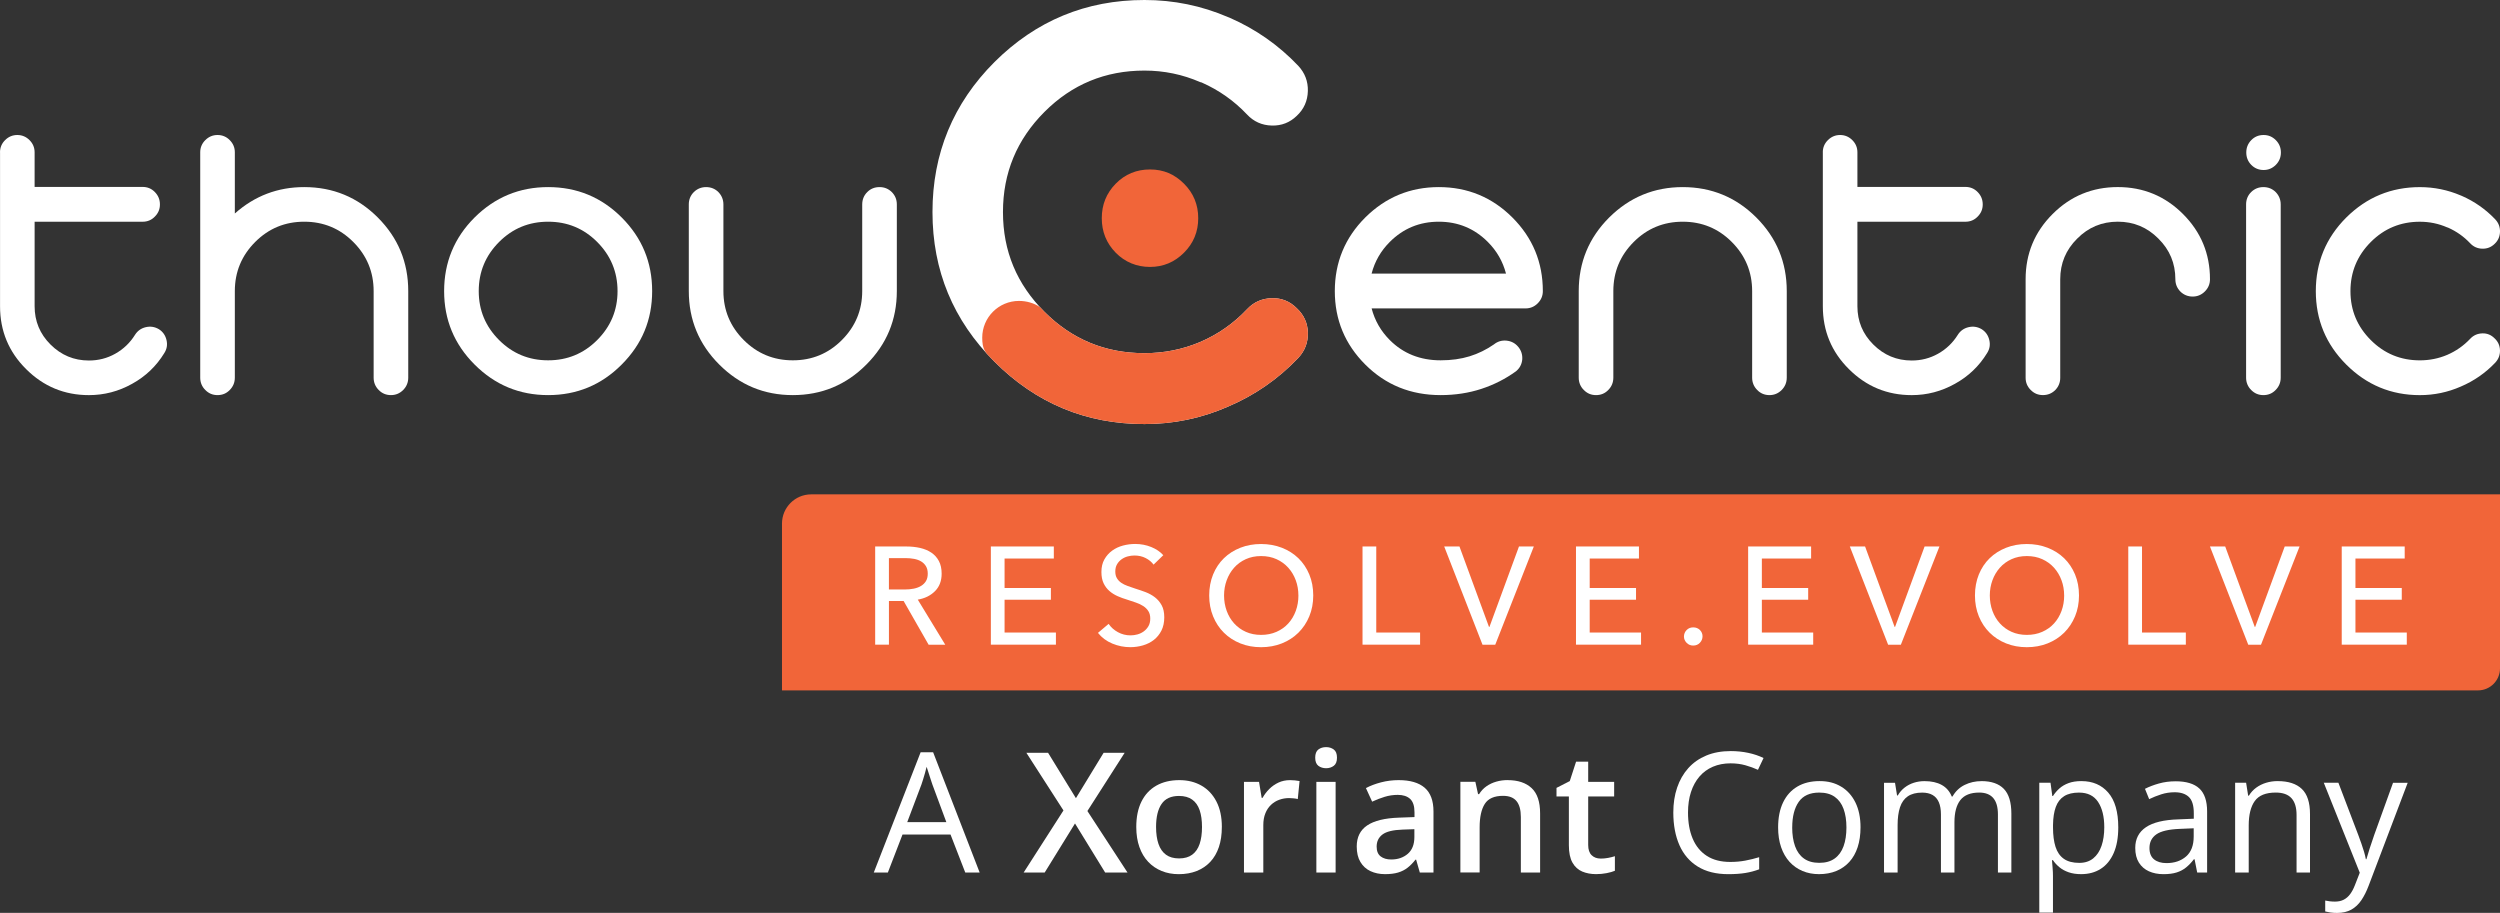
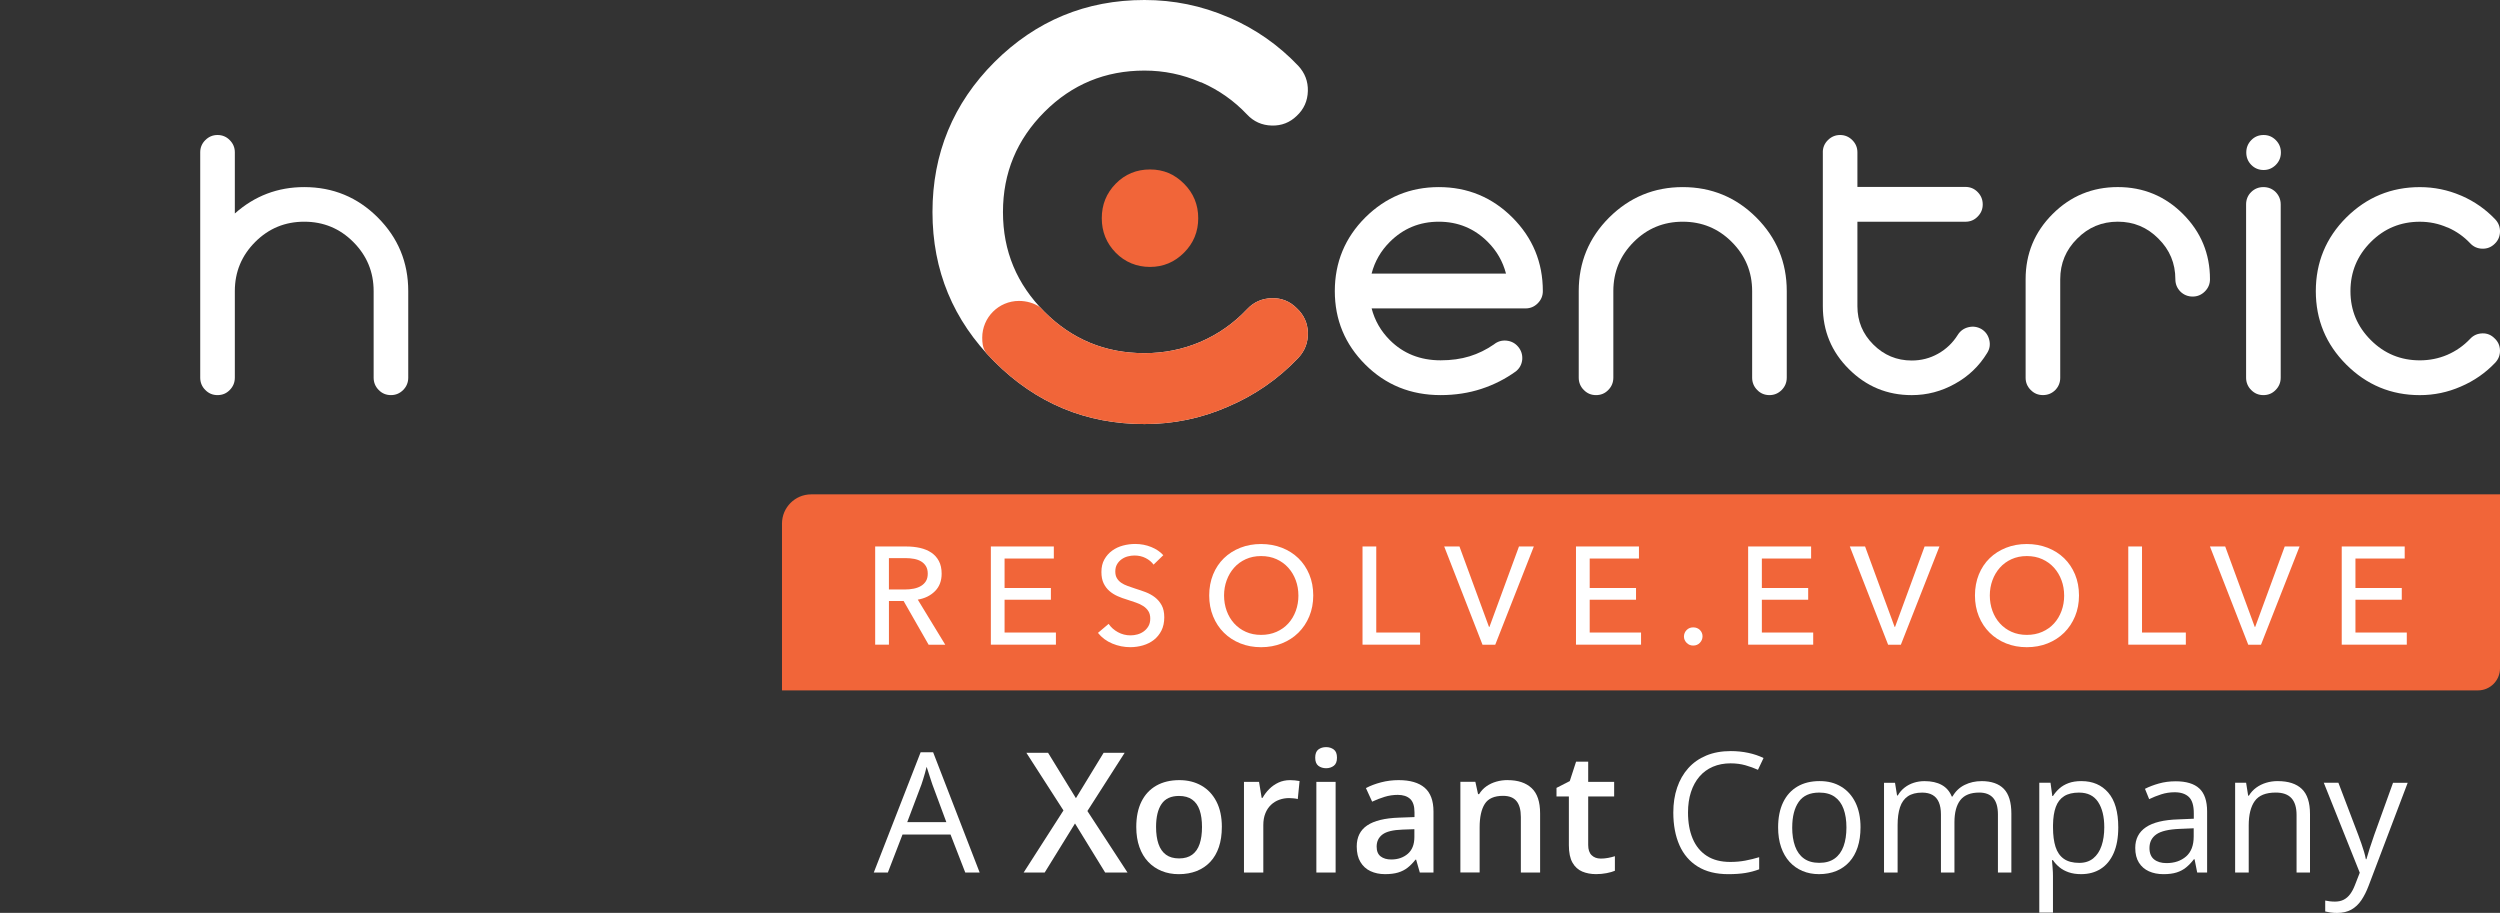
<svg xmlns="http://www.w3.org/2000/svg" id="Layer_2" data-name="Layer 2" viewBox="0 0 1170 427.23">
  <rect x="0" y="0" width="1170" height="427.23" fill="#333333" stroke="none" />
  <defs>
    <style>
      .cls-1 {
        fill: #f16539;
      }

      .cls-1, .cls-2 {
        stroke-width: 0px;
      }

      .cls-2 {
        fill: #fff;
      }
    </style>
  </defs>
  <g id="Layer_2-2" data-name="Layer 2">
    <g>
      <g>
        <g>
          <path class="cls-1" d="m554.11,85.96c4.44,4.44,6.66,9.82,6.66,16.15s-2.22,11.72-6.66,16.16c-4.43,4.43-9.73,6.65-15.91,6.65s-11.68-2.22-16.04-6.65c-4.35-4.44-6.53-9.82-6.53-16.16s2.18-11.71,6.53-16.15c4.36-4.43,9.7-6.65,16.04-6.65s11.48,2.22,15.91,6.65Z" />
          <path class="cls-2" d="m595.23,139.55c4.52-.11,8.4,1.45,11.64,4.69,3.36,3.13,5.1,6.95,5.22,11.47.11,4.53-1.39,8.46-4.52,11.82-9.39,9.85-20.34,17.43-32.85,22.76-12.39,5.45-25.43,8.17-39.09,8.17-27.34,0-50.75-9.73-70.21-29.19-19.35-19.35-29.02-42.69-29.02-70.03s9.67-50.86,29.02-70.21C484.87,9.68,508.27,0,535.62,0c13.66,0,26.7,2.67,39.09,8l.88.35c12.16,5.33,22.82,12.8,31.97,22.42,3.13,3.36,4.63,7.3,4.52,11.82-.12,4.64-1.86,8.52-5.22,11.65-3.24,3.13-7.12,4.63-11.64,4.52-4.64-.11-8.52-1.86-11.65-5.22-6.03-6.37-13.09-11.35-21.2-14.94l-.69-.18c-8.23-3.58-16.92-5.39-26.07-5.39-18.31,0-33.89,6.43-46.75,19.29-12.98,12.97-19.47,28.61-19.47,46.92s6.49,33.77,19.47,46.75c12.86,12.86,28.44,19.29,46.75,19.29,9.15,0,17.84-1.74,26.07-5.22,8.34-3.59,15.64-8.69,21.89-15.3,3.13-3.36,7.01-5.1,11.65-5.21Z" />
          <path class="cls-1" d="m463.74,167.56c-.56-.59-1.16-1.23-1.74-1.85-.08-.08-.17-.17-.24-.26-.29-.36-.51-.72-.69-1.01-1.15-1.84-1.39-4.09-1.39-6.4,0-9.51,7.71-17.21,17.21-17.21,3.57,0,7.04,1.02,9.79,2.88l2.19,2.28c12.86,12.86,28.44,19.29,46.75,19.29,9.15,0,17.84-1.74,26.07-5.22,8.34-3.59,15.64-8.69,21.89-15.3,3.13-3.36,7.01-5.1,11.65-5.21,4.52-.11,8.4,1.45,11.64,4.69,3.36,3.13,5.1,6.95,5.22,11.47.11,4.53-1.39,8.46-4.52,11.82-9.39,9.85-20.34,17.43-32.85,22.76-12.39,5.45-25.43,8.17-39.09,8.17-27.34,0-50.75-9.73-70.21-29.19" />
        </g>
        <g>
-           <path class="cls-2" d="m0,71.28c0-2.22.79-4.12,2.39-5.71,1.59-1.59,3.5-2.39,5.71-2.39s4.12.8,5.71,2.39,2.39,3.49,2.39,5.71v16.2h50.55c2.27,0,4.18.8,5.71,2.39,1.59,1.59,2.39,3.53,2.39,5.8s-.8,4.12-2.39,5.71c-1.53,1.59-3.44,2.39-5.71,2.39H16.2v39.55c0,6.99,2.47,12.96,7.42,17.9,5,5,11,7.5,17.99,7.5,4.43,0,8.52-1.05,12.28-3.15,3.86-2.16,6.96-5.12,9.29-8.87,1.19-1.88,2.87-3.07,5.03-3.58,2.16-.51,4.2-.2,6.14.94,1.88,1.19,3.07,2.9,3.58,5.11.51,2.16.17,4.18-1.02,6.05-3.75,6.14-8.78,10.94-15.09,14.41-6.31,3.53-13.04,5.29-20.2,5.29-11.48,0-21.28-4.06-29.41-12.19-8.13-8.07-12.19-17.87-12.19-29.41v-72.03Z" />
          <path class="cls-2" d="m109.9,99.92c9.26-8.24,20.09-12.36,32.48-12.36,13.47,0,24.95,4.75,34.44,14.24,9.49,9.49,14.24,20.97,14.24,34.44v40.49c0,2.27-.8,4.21-2.39,5.8-1.59,1.59-3.49,2.38-5.71,2.38s-4.18-.79-5.71-2.38c-1.59-1.59-2.39-3.52-2.39-5.8v-40.49c0-8.98-3.18-16.65-9.55-23.02-6.31-6.31-13.95-9.46-22.93-9.46s-16.62,3.15-22.93,9.46c-6.37,6.37-9.55,14.04-9.55,23.02v40.49c0,2.27-.8,4.21-2.39,5.8-1.53,1.59-3.44,2.38-5.71,2.38s-4.12-.79-5.71-2.38c-1.59-1.59-2.39-3.52-2.39-5.8v-105.45c0-2.22.79-4.12,2.39-5.71,1.59-1.59,3.5-2.39,5.71-2.39s4.18.8,5.71,2.39c1.59,1.59,2.39,3.49,2.39,5.71v28.64Z" />
-           <path class="cls-2" d="m256.53,87.56c13.47,0,24.95,4.75,34.44,14.24,9.49,9.49,14.24,20.97,14.24,34.44s-4.75,24.86-14.24,34.35c-9.49,9.55-20.97,14.32-34.44,14.32s-24.89-4.77-34.44-14.32c-9.49-9.49-14.24-20.94-14.24-34.35s4.74-24.95,14.24-34.44c9.55-9.49,21.03-14.24,34.44-14.24Zm-22.93,25.66c-6.37,6.37-9.55,14.04-9.55,23.02s3.18,16.57,9.55,22.93c6.31,6.31,13.95,9.46,22.93,9.46s16.62-3.15,22.93-9.46c6.36-6.36,9.55-14.01,9.55-22.93s-3.18-16.65-9.55-23.02c-6.31-6.31-13.95-9.46-22.93-9.46s-16.62,3.15-22.93,9.46Z" />
-           <path class="cls-2" d="m403.52,95.66c0-2.27.79-4.21,2.39-5.8,1.53-1.53,3.44-2.3,5.71-2.3s4.12.77,5.71,2.3c1.59,1.59,2.39,3.53,2.39,5.8v40.58c0,13.41-4.75,24.86-14.24,34.35-9.49,9.55-20.97,14.32-34.44,14.32s-24.89-4.77-34.44-14.32c-9.49-9.49-14.24-20.94-14.24-34.35v-40.58c0-2.27.79-4.21,2.39-5.8,1.59-1.53,3.5-2.3,5.71-2.3s4.18.77,5.71,2.3,2.39,3.53,2.39,5.8v40.58c0,8.92,3.18,16.57,9.55,22.93,6.31,6.31,13.95,9.46,22.93,9.46s16.62-3.15,22.93-9.46c6.36-6.36,9.55-14.01,9.55-22.93v-40.58Z" />
          <path class="cls-2" d="m705.07,159.42c2.22.23,4.04,1.19,5.46,2.9,1.42,1.71,2.05,3.7,1.88,5.97-.23,2.22-1.19,4.03-2.9,5.45-4.94,3.58-10.37,6.34-16.28,8.27-5.91,1.93-12.25,2.9-19.01,2.9-13.98,0-25.74-4.77-35.29-14.32-9.49-9.49-14.24-20.94-14.24-34.35s4.74-24.95,14.24-34.44c9.55-9.49,21.03-14.24,34.44-14.24s24.95,4.75,34.44,14.24c9.49,9.49,14.24,20.97,14.24,34.44,0,2.22-.8,4.12-2.39,5.71s-3.49,2.39-5.71,2.39h-72.03c1.48,5.68,4.32,10.63,8.52,14.83,6.31,6.31,14.23,9.46,23.78,9.46,5,0,9.52-.63,13.55-1.88,4.04-1.25,7.81-3.1,11.34-5.54,1.76-1.42,3.75-2.02,5.97-1.79Zm-63.17-31.37h62.91c-1.48-5.68-4.32-10.63-8.52-14.83-6.31-6.31-13.95-9.46-22.93-9.46s-16.62,3.15-22.93,9.46c-4.21,4.21-7.05,9.15-8.52,14.83Z" />
          <path class="cls-2" d="m836.2,176.73c0,2.27-.8,4.21-2.39,5.8-1.59,1.59-3.49,2.38-5.71,2.38s-4.18-.79-5.71-2.38c-1.59-1.59-2.39-3.52-2.39-5.8v-40.49c0-8.98-3.18-16.65-9.55-23.02-6.31-6.31-13.95-9.46-22.93-9.46s-16.62,3.15-22.93,9.46c-6.37,6.37-9.55,14.04-9.55,23.02v40.49c0,2.27-.8,4.21-2.39,5.8-1.53,1.59-3.44,2.38-5.71,2.38s-4.12-.79-5.71-2.38c-1.59-1.59-2.39-3.52-2.39-5.8v-40.49c0-13.47,4.74-24.95,14.24-34.44,9.55-9.49,21.03-14.24,34.44-14.24s24.95,4.75,34.44,14.24c9.49,9.49,14.24,20.97,14.24,34.44v40.49Z" />
          <path class="cls-2" d="m853.07,71.28c0-2.22.79-4.12,2.39-5.71s3.5-2.39,5.71-2.39,4.12.8,5.71,2.39,2.39,3.49,2.39,5.71v16.2h50.55c2.27,0,4.18.8,5.71,2.39,1.59,1.59,2.39,3.53,2.39,5.8s-.8,4.12-2.39,5.71c-1.53,1.59-3.44,2.39-5.71,2.39h-50.55v39.55c0,6.99,2.47,12.96,7.42,17.9,5,5,11,7.5,17.99,7.5,4.43,0,8.52-1.05,12.28-3.15,3.86-2.16,6.96-5.12,9.29-8.87,1.19-1.88,2.87-3.07,5.03-3.58,2.16-.51,4.2-.2,6.14.94,1.88,1.19,3.07,2.9,3.58,5.11.51,2.16.17,4.18-1.02,6.05-3.75,6.14-8.78,10.94-15.09,14.41-6.31,3.53-13.04,5.29-20.2,5.29-11.48,0-21.28-4.06-29.41-12.19-8.13-8.07-12.19-17.87-12.19-29.41v-72.03Z" />
          <path class="cls-2" d="m1031.88,136.4c-1.59,1.59-3.5,2.39-5.71,2.39s-4.21-.79-5.8-2.39c-1.53-1.59-2.3-3.5-2.3-5.71,0-7.45-2.64-13.78-7.93-19.01-5.23-5.29-11.57-7.93-19.01-7.93s-13.78,2.64-19.01,7.93c-5.28,5.23-7.93,11.57-7.93,19.01v46.12c0,2.22-.77,4.12-2.3,5.71-1.59,1.59-3.53,2.38-5.8,2.38s-4.12-.79-5.71-2.38c-1.59-1.59-2.39-3.5-2.39-5.71v-46.12c0-11.94,4.2-22.11,12.62-30.52,8.41-8.41,18.58-12.62,30.52-12.62s22.11,4.21,30.52,12.62c8.41,8.41,12.62,18.58,12.62,30.52,0,2.22-.8,4.12-2.39,5.71Z" />
          <path class="cls-2" d="m1067.37,176.73c0,2.27-.8,4.21-2.39,5.8-1.53,1.59-3.44,2.38-5.71,2.38s-4.12-.79-5.71-2.38c-1.59-1.59-2.39-3.52-2.39-5.8v-81.07c0-2.27.79-4.21,2.39-5.8,1.59-1.53,3.5-2.3,5.71-2.3s4.18.77,5.71,2.3,2.39,3.53,2.39,5.8v81.07Zm-2.3-111.16c1.59,1.59,2.39,3.52,2.39,5.8s-.8,4.21-2.39,5.8c-1.59,1.59-3.5,2.39-5.71,2.39s-4.19-.79-5.76-2.39c-1.56-1.59-2.34-3.52-2.34-5.8s.78-4.2,2.34-5.8,3.48-2.39,5.76-2.39,4.12.8,5.71,2.39Z" />
          <path class="cls-2" d="m1161.72,156.01c2.22-.06,4.12.71,5.71,2.3,1.65,1.53,2.5,3.41,2.56,5.63.06,2.22-.68,4.15-2.22,5.8-4.6,4.83-9.97,8.55-16.11,11.17-6.08,2.67-12.48,4.01-19.18,4.01-13.41,0-24.89-4.77-34.44-14.32-9.49-9.49-14.24-20.94-14.24-34.35s4.74-24.95,14.24-34.44c9.55-9.49,21.03-14.24,34.44-14.24,6.71,0,13.1,1.31,19.18,3.92l.43.17c5.97,2.61,11.2,6.28,15.69,11,1.53,1.65,2.27,3.58,2.22,5.8-.06,2.27-.91,4.18-2.56,5.71-1.59,1.53-3.5,2.27-5.71,2.22-2.27-.06-4.18-.91-5.71-2.56-2.95-3.12-6.42-5.57-10.4-7.33l-.34-.09c-4.04-1.76-8.3-2.64-12.79-2.64-8.98,0-16.62,3.15-22.93,9.46-6.37,6.37-9.55,14.04-9.55,23.02s3.18,16.57,9.55,22.93c6.31,6.31,13.95,9.46,22.93,9.46,4.49,0,8.75-.85,12.79-2.56,4.09-1.76,7.67-4.26,10.74-7.5,1.53-1.65,3.44-2.5,5.71-2.56Z" />
        </g>
      </g>
      <g>
        <path class="cls-1" d="m379.64,231.36h790.36v81.44c0,5.68-4.61,10.3-10.3,10.3H365.97v-78.06c0-7.55,6.13-13.68,13.68-13.68Z" />
        <g>
          <path class="cls-2" d="m416.01,301.72h-6.43v-45.96h14.74c2.21,0,4.31.23,6.3.68,1.99.46,3.73,1.18,5.23,2.18,1.49,1,2.67,2.3,3.54,3.93.87,1.62,1.3,3.6,1.3,5.94,0,3.38-1.04,6.1-3.12,8.18-2.08,2.08-4.76,3.4-8.05,3.96l12.86,21.1h-7.79l-11.69-20.45h-6.88v20.45Zm0-25.84h7.4c1.52,0,2.92-.13,4.22-.39,1.3-.26,2.43-.68,3.41-1.27.97-.58,1.74-1.34,2.31-2.27.56-.93.84-2.09.84-3.48s-.28-2.54-.84-3.47c-.56-.93-1.31-1.68-2.24-2.24-.93-.56-2.02-.96-3.28-1.2-1.26-.24-2.58-.36-3.96-.36h-7.86v14.67Z" />
          <path class="cls-2" d="m470.15,296.01h24.02v5.71h-30.45v-45.96h29.47v5.65h-23.05v13.76h21.68v5.52h-21.68v15.32Z" />
          <path class="cls-2" d="m539.88,264.26c-.91-1.25-2.14-2.28-3.7-3.08-1.56-.8-3.31-1.2-5.26-1.2-1.04,0-2.09.14-3.15.42-1.06.28-2.02.74-2.89,1.36-.87.63-1.57,1.41-2.11,2.34-.54.93-.81,2.04-.81,3.34s.25,2.31.75,3.15c.5.85,1.17,1.56,2.01,2.14.84.58,1.84,1.08,2.99,1.49,1.15.41,2.37.83,3.67,1.27,1.56.48,3.14,1.02,4.74,1.62,1.6.61,3.05,1.41,4.35,2.4,1.3,1,2.36,2.24,3.18,3.73.82,1.49,1.23,3.39,1.23,5.68s-.44,4.45-1.33,6.2c-.89,1.75-2.07,3.2-3.54,4.35-1.47,1.15-3.17,2-5.1,2.57-1.93.56-3.91.84-5.94.84-2.9,0-5.7-.56-8.41-1.69-2.71-1.12-4.95-2.79-6.72-5l5-4.22c1.08,1.6,2.53,2.9,4.35,3.89,1.82,1,3.79,1.49,5.91,1.49,1.08,0,2.16-.15,3.25-.45,1.08-.3,2.07-.78,2.95-1.43s1.61-1.46,2.18-2.44c.56-.97.84-2.15.84-3.54s-.29-2.54-.88-3.47c-.58-.93-1.38-1.72-2.37-2.37-1-.65-2.15-1.2-3.47-1.65-1.32-.46-2.72-.92-4.19-1.4-1.47-.43-2.92-.96-4.35-1.59-1.43-.63-2.71-1.43-3.83-2.4-1.13-.98-2.03-2.17-2.73-3.6-.69-1.43-1.04-3.2-1.04-5.32,0-2.29.46-4.26,1.4-5.91.93-1.64,2.14-3.01,3.64-4.09,1.49-1.08,3.18-1.87,5.06-2.37,1.88-.5,3.78-.75,5.68-.75,2.68,0,5.19.48,7.53,1.43,2.34.95,4.22,2.23,5.65,3.83l-4.54,4.41Z" />
          <path class="cls-2" d="m614.6,278.68c0,3.55-.62,6.81-1.85,9.77-1.23,2.96-2.93,5.52-5.1,7.66-2.17,2.14-4.74,3.81-7.73,5-2.99,1.19-6.23,1.78-9.74,1.78s-6.74-.59-9.7-1.78c-2.97-1.19-5.53-2.86-7.69-5-2.16-2.14-3.85-4.69-5.06-7.66-1.21-2.96-1.82-6.22-1.82-9.77s.61-6.87,1.82-9.84c1.21-2.96,2.9-5.49,5.06-7.59,2.16-2.1,4.73-3.73,7.69-4.9,2.96-1.17,6.2-1.75,9.7-1.75s6.75.59,9.74,1.75c2.99,1.17,5.56,2.8,7.73,4.9,2.16,2.1,3.86,4.63,5.1,7.59,1.23,2.97,1.85,6.25,1.85,9.84Zm-6.95,0c0-2.51-.41-4.88-1.23-7.11-.82-2.23-1.99-4.19-3.51-5.88-1.52-1.69-3.34-3.02-5.49-3.99-2.14-.98-4.56-1.46-7.24-1.46s-5.03.49-7.17,1.46c-2.14.98-3.96,2.3-5.45,3.99-1.49,1.69-2.65,3.64-3.47,5.88-.82,2.23-1.23,4.6-1.23,7.11s.41,4.96,1.23,7.21c.82,2.25,1.99,4.21,3.51,5.88,1.51,1.67,3.33,2.98,5.45,3.93,2.12.95,4.5,1.43,7.14,1.43s5.04-.47,7.21-1.43c2.16-.95,4-2.26,5.52-3.93,1.51-1.66,2.68-3.62,3.51-5.88.82-2.25,1.23-4.65,1.23-7.21Z" />
          <path class="cls-2" d="m644.08,296.01h20.52v5.71h-26.94v-45.96h6.43v40.25Z" />
          <path class="cls-2" d="m696.86,293.42h.19l13.83-37.66h6.95l-18.05,45.96h-5.97l-17.92-45.96h7.14l13.83,37.66Z" />
          <path class="cls-2" d="m743.99,296.01h24.02v5.71h-30.45v-45.96h29.47v5.65h-23.05v13.76h21.68v5.52h-21.68v15.32Z" />
          <path class="cls-2" d="m796.78,297.83c0,1.13-.41,2.12-1.23,2.99-.82.87-1.86,1.3-3.12,1.3s-2.24-.42-3.08-1.27c-.84-.85-1.26-1.83-1.26-2.95s.41-2.18,1.23-3.02c.82-.85,1.86-1.27,3.12-1.27s2.29.41,3.12,1.23c.82.82,1.23,1.82,1.23,2.99Z" />
          <path class="cls-2" d="m824.56,296.01h24.02v5.71h-30.45v-45.96h29.47v5.65h-23.05v13.76h21.68v5.52h-21.68v15.32Z" />
          <path class="cls-2" d="m886.69,293.42h.19l13.83-37.66h6.95l-18.05,45.96h-5.97l-17.92-45.96h7.14l13.83,37.66Z" />
          <path class="cls-2" d="m972.97,278.68c0,3.55-.62,6.81-1.85,9.77-1.23,2.96-2.93,5.52-5.1,7.66-2.17,2.14-4.74,3.81-7.73,5-2.99,1.19-6.23,1.78-9.74,1.78s-6.74-.59-9.7-1.78c-2.97-1.19-5.53-2.86-7.69-5-2.16-2.14-3.85-4.69-5.06-7.66-1.21-2.96-1.82-6.22-1.82-9.77s.61-6.87,1.82-9.84c1.21-2.96,2.9-5.49,5.06-7.59,2.16-2.1,4.73-3.73,7.69-4.9,2.96-1.17,6.2-1.75,9.7-1.75s6.75.59,9.74,1.75c2.99,1.17,5.56,2.8,7.73,4.9,2.16,2.1,3.86,4.63,5.1,7.59,1.23,2.97,1.85,6.25,1.85,9.84Zm-6.95,0c0-2.51-.41-4.88-1.23-7.11-.82-2.23-1.99-4.19-3.51-5.88-1.52-1.69-3.34-3.02-5.49-3.99-2.14-.98-4.56-1.46-7.24-1.46s-5.03.49-7.17,1.46c-2.14.98-3.96,2.3-5.45,3.99-1.49,1.69-2.65,3.64-3.47,5.88-.82,2.23-1.23,4.6-1.23,7.11s.41,4.96,1.23,7.21c.82,2.25,1.99,4.21,3.51,5.88,1.51,1.67,3.33,2.98,5.45,3.93,2.12.95,4.5,1.43,7.14,1.43s5.04-.47,7.21-1.43c2.16-.95,4-2.26,5.52-3.93,1.51-1.66,2.68-3.62,3.51-5.88.82-2.25,1.23-4.65,1.23-7.21Z" />
          <path class="cls-2" d="m1002.45,296.01h20.52v5.71h-26.94v-45.96h6.43v40.25Z" />
          <path class="cls-2" d="m1055.23,293.42h.19l13.83-37.66h6.95l-18.05,45.96h-5.97l-17.92-45.96h7.14l13.83,37.66Z" />
          <path class="cls-2" d="m1102.36,296.01h24.02v5.71h-30.45v-45.96h29.47v5.65h-23.05v13.76h21.68v5.52h-21.68v15.32Z" />
        </g>
      </g>
      <g>
        <path class="cls-2" d="m451.74,408.34l-6.9-17.79h-22.46l-6.86,17.79h-6.59l21.92-56.27h5.86l21.77,56.27h-6.75Zm-8.85-23.57l-6.55-17.67c-.15-.46-.4-1.21-.75-2.26-.34-1.05-.7-2.13-1.05-3.26-.36-1.12-.65-2.03-.88-2.72-.26,1.05-.53,2.09-.82,3.12s-.58,1.99-.86,2.88-.52,1.63-.73,2.24l-6.67,17.67h18.32Z" />
        <path class="cls-2" d="m527.67,408.34h-10.46l-14.11-22.96-14.18,22.96h-9.85l18.63-29.05-17.36-26.98h10.16l13.03,21.24,12.96-21.24h9.85l-17.44,27.25,18.78,28.79Z" />
        <path class="cls-2" d="m571.82,387.03c0,3.53-.46,6.66-1.38,9.39-.92,2.73-2.26,5.04-4.02,6.92-1.76,1.88-3.88,3.31-6.36,4.29s-5.28,1.48-8.39,1.48c-2.91,0-5.58-.49-8.01-1.48s-4.53-2.42-6.3-4.29c-1.78-1.88-3.15-4.18-4.12-6.92-.97-2.73-1.46-5.86-1.46-9.39,0-4.68.81-8.64,2.43-11.9s3.94-5.74,6.96-7.46c3.01-1.71,6.61-2.57,10.77-2.57,3.91,0,7.36.86,10.35,2.57,2.99,1.71,5.33,4.2,7.01,7.47,1.69,3.27,2.53,7.23,2.53,11.88Zm-30.78,0c0,3.09.38,5.74,1.13,7.93s1.92,3.88,3.51,5.04c1.58,1.16,3.63,1.74,6.13,1.74s4.55-.58,6.13-1.74c1.58-1.16,2.75-2.84,3.49-5.04s1.11-4.84,1.11-7.93-.37-5.72-1.11-7.88c-.74-2.16-1.9-3.81-3.49-4.94-1.58-1.14-3.64-1.71-6.17-1.71-3.73,0-6.45,1.25-8.16,3.76s-2.57,6.09-2.57,10.77Z" />
        <path class="cls-2" d="m603.68,365.1c.72,0,1.5.04,2.34.12.84.08,1.57.18,2.18.31l-.84,8.43c-.54-.15-1.19-.27-1.97-.34-.78-.08-1.48-.12-2.09-.12-1.61,0-3.14.26-4.6.79-1.46.52-2.75,1.32-3.87,2.38-1.12,1.06-2.01,2.38-2.64,3.97-.64,1.58-.96,3.42-.96,5.52v22.19h-9.05v-42.43h7.05l1.23,7.47h.42c.84-1.51,1.89-2.89,3.14-4.14s2.69-2.25,4.31-3.01c1.62-.75,3.4-1.13,5.35-1.13Z" />
        <path class="cls-2" d="m620.62,349.65c1.38,0,2.57.37,3.58,1.11,1.01.74,1.51,2.02,1.51,3.83s-.5,3.06-1.51,3.81c-1.01.75-2.2,1.13-3.58,1.13s-2.64-.38-3.62-1.13c-.98-.75-1.48-2.03-1.48-3.81s.49-3.09,1.48-3.83c.98-.74,2.19-1.11,3.62-1.11Zm4.45,16.25v42.43h-9.01v-42.43h9.01Z" />
        <path class="cls-2" d="m654.58,365.1c5.37,0,9.42,1.19,12.17,3.56,2.75,2.38,4.12,6.08,4.12,11.12v28.56h-6.4l-1.72-6.02h-.31c-1.2,1.53-2.44,2.8-3.72,3.79-1.28,1-2.75,1.74-4.43,2.24-1.67.5-3.71.75-6.11.75-2.53,0-4.79-.47-6.79-1.4-1.99-.93-3.56-2.36-4.71-4.27-1.15-1.92-1.73-4.34-1.73-7.28,0-4.37,1.63-7.65,4.89-9.85,3.26-2.2,8.18-3.41,14.78-3.64l7.36-.27v-2.22c0-2.94-.68-5.03-2.05-6.29-1.37-1.25-3.29-1.88-5.77-1.88-2.12,0-4.18.31-6.17.92-1.99.61-3.94,1.37-5.83,2.26l-2.91-6.36c2.07-1.1,4.43-1.99,7.07-2.68,2.64-.69,5.4-1.04,8.26-1.04Zm7.36,22.96l-5.48.19c-4.5.15-7.65.92-9.47,2.3s-2.72,3.27-2.72,5.67c0,2.1.63,3.62,1.88,4.58,1.25.96,2.9,1.44,4.94,1.44,3.12,0,5.7-.89,7.76-2.66,2.06-1.78,3.08-4.39,3.08-7.84v-3.68Z" />
        <path class="cls-2" d="m705.6,365.1c4.78,0,8.5,1.23,11.17,3.7,2.67,2.47,4,6.42,4,11.86v27.67h-9.01v-25.99c0-3.3-.68-5.77-2.03-7.42-1.35-1.65-3.45-2.47-6.29-2.47-4.11,0-6.97,1.26-8.57,3.79-1.6,2.53-2.4,6.2-2.4,11v21.08h-9.01v-42.43h7.01l1.26,5.75h.5c.92-1.48,2.06-2.7,3.43-3.66,1.37-.96,2.9-1.68,4.6-2.17s3.47-.73,5.31-.73Z" />
        <path class="cls-2" d="m749.14,401.82c1.17,0,2.34-.11,3.49-.33,1.15-.22,2.2-.48,3.14-.79v6.82c-1,.43-2.29.8-3.87,1.11-1.58.31-3.23.46-4.94.46-2.4,0-4.56-.4-6.48-1.21-1.92-.81-3.44-2.19-4.56-4.16-1.12-1.97-1.69-4.69-1.69-8.16v-22.81h-5.79v-4.02l6.21-3.18,2.95-9.08h5.67v9.43h12.15v6.86h-12.15v22.69c0,2.15.54,3.74,1.61,4.79,1.07,1.05,2.49,1.57,4.25,1.57Z" />
        <path class="cls-2" d="m809.97,357.24c-3.09,0-5.87.53-8.34,1.59s-4.56,2.59-6.29,4.6c-1.72,2.01-3.05,4.43-3.97,7.26-.92,2.84-1.38,6.03-1.38,9.58,0,4.7.73,8.78,2.2,12.25,1.47,3.46,3.67,6.14,6.59,8.03,2.93,1.89,6.59,2.84,10.98,2.84,2.5,0,4.86-.21,7.07-.63,2.21-.42,4.36-.95,6.46-1.59v5.67c-2.04.77-4.19,1.34-6.44,1.71s-4.92.56-8.01.56c-5.7,0-10.46-1.18-14.28-3.55-3.82-2.36-6.68-5.7-8.59-10.02-1.9-4.32-2.86-9.42-2.86-15.29,0-4.24.59-8.12,1.78-11.63,1.19-3.51,2.93-6.55,5.21-9.1,2.29-2.56,5.1-4.53,8.43-5.92,3.33-1.39,7.16-2.09,11.48-2.09,2.84,0,5.57.28,8.2.84s5.01,1.37,7.13,2.41l-2.61,5.52c-1.79-.82-3.75-1.53-5.88-2.13-2.13-.6-4.44-.9-6.92-.9Z" />
        <path class="cls-2" d="m870.72,387.25c0,3.45-.45,6.53-1.34,9.24s-2.18,5-3.87,6.86-3.72,3.29-6.11,4.27c-2.39.98-5.09,1.48-8.11,1.48-2.81,0-5.38-.49-7.72-1.48-2.34-.98-4.36-2.41-6.06-4.27-1.7-1.87-3.02-4.15-3.95-6.86s-1.4-5.79-1.4-9.24c0-4.6.78-8.51,2.34-11.75,1.56-3.23,3.79-5.7,6.69-7.4,2.9-1.7,6.36-2.55,10.37-2.55s7.19.86,10.06,2.57,5.11,4.18,6.71,7.42c1.6,3.23,2.4,7.14,2.4,11.71Zm-31.97,0c0,3.37.45,6.3,1.34,8.78s2.27,4.4,4.14,5.75c1.87,1.35,4.27,2.03,7.21,2.03s5.31-.68,7.19-2.03c1.88-1.35,3.26-3.27,4.16-5.75s1.34-5.41,1.34-8.78-.45-6.24-1.34-8.68c-.89-2.44-2.27-4.32-4.14-5.65-1.87-1.33-4.28-1.99-7.24-1.99-4.37,0-7.57,1.44-9.6,4.33-2.03,2.89-3.05,6.89-3.05,12Z" />
        <path class="cls-2" d="m927.33,365.56c4.62,0,8.11,1.21,10.46,3.62,2.35,2.42,3.53,6.29,3.53,11.63v27.52h-6.29v-27.21c0-3.4-.74-5.95-2.2-7.65-1.47-1.7-3.65-2.55-6.54-2.55-4.06,0-7.01,1.18-8.85,3.53-1.84,2.35-2.76,5.81-2.76,10.39v23.5h-6.32v-27.21c0-2.27-.33-4.16-.98-5.67-.65-1.51-1.62-2.64-2.91-3.39-1.29-.75-2.92-1.13-4.89-1.13-2.79,0-5.02.58-6.71,1.72-1.69,1.15-2.91,2.86-3.66,5.12s-1.13,5.04-1.13,8.34v22.23h-6.36v-42.01h5.14l.96,5.94h.34c.84-1.46,1.9-2.68,3.18-3.68,1.28-1,2.71-1.75,4.29-2.26,1.58-.51,3.27-.77,5.06-.77,3.19,0,5.87.59,8.03,1.78s3.72,3,4.7,5.42h.35c1.38-2.43,3.27-4.24,5.67-5.42,2.4-1.19,5.03-1.78,7.9-1.78Z" />
        <path class="cls-2" d="m974.14,365.56c5.24,0,9.42,1.8,12.53,5.4,3.12,3.6,4.68,9.02,4.68,16.25,0,4.78-.72,8.79-2.15,12.04-1.43,3.25-3.44,5.7-6.04,7.36-2.59,1.66-5.65,2.49-9.18,2.49-2.22,0-4.18-.29-5.87-.88-1.69-.59-3.13-1.38-4.33-2.38-1.2-1-2.2-2.08-2.99-3.26h-.46c.08,1,.17,2.2.29,3.6s.17,2.63.17,3.68v17.25h-6.4v-60.79h5.25l.84,6.21h.31c.82-1.28,1.81-2.45,2.99-3.51,1.17-1.06,2.61-1.9,4.31-2.53,1.7-.63,3.71-.94,6.04-.94Zm-1.11,5.37c-2.91,0-5.26.56-7.03,1.69-1.78,1.12-3.07,2.8-3.89,5.04-.82,2.24-1.25,5.04-1.3,8.41v1.23c0,3.55.39,6.55,1.17,9.01.78,2.45,2.07,4.32,3.87,5.6,1.8,1.28,4.22,1.92,7.26,1.92,2.61,0,4.78-.7,6.52-2.11s3.03-3.37,3.89-5.88,1.28-5.41,1.28-8.68c0-4.96-.96-8.9-2.89-11.83-1.93-2.93-4.89-4.39-8.87-4.39Z" />
        <path class="cls-2" d="m1018.14,365.64c5.01,0,8.73,1.12,11.15,3.37,2.43,2.25,3.64,5.84,3.64,10.77v28.56h-4.64l-1.23-6.21h-.31c-1.17,1.53-2.4,2.82-3.68,3.85-1.28,1.04-2.75,1.81-4.43,2.34s-3.72.79-6.15.79c-2.56,0-4.82-.45-6.8-1.34-1.98-.89-3.54-2.25-4.68-4.06s-1.71-4.11-1.71-6.9c0-4.19,1.66-7.41,4.98-9.66,3.32-2.25,8.38-3.48,15.18-3.68l7.24-.31v-2.57c0-3.63-.78-6.17-2.34-7.63-1.56-1.46-3.76-2.18-6.59-2.18-2.2,0-4.29.32-6.29.96-1.99.64-3.88,1.39-5.67,2.26l-1.96-4.83c1.89-.97,4.06-1.8,6.52-2.49,2.45-.69,5.03-1.03,7.74-1.03Zm8.51,22l-6.4.27c-5.24.2-8.93,1.06-11.08,2.57s-3.22,3.64-3.22,6.4c0,2.4.73,4.18,2.18,5.33s3.39,1.72,5.79,1.72c3.73,0,6.78-1.04,9.16-3.1,2.38-2.07,3.57-5.17,3.57-9.31v-3.87Z" />
        <path class="cls-2" d="m1065.94,365.56c4.98,0,8.75,1.22,11.31,3.66,2.56,2.44,3.83,6.36,3.83,11.75v27.37h-6.29v-26.95c0-3.5-.8-6.12-2.4-7.86-1.6-1.74-4.04-2.61-7.34-2.61-4.65,0-7.92,1.32-9.81,3.95-1.89,2.63-2.84,6.45-2.84,11.46v22h-6.36v-42.01h5.14l.96,6.06h.34c.89-1.48,2.03-2.73,3.41-3.74s2.93-1.78,4.64-2.3,3.51-.79,5.41-.79Z" />
        <path class="cls-2" d="m1087.55,366.33h6.82l9.28,24.38c.54,1.43,1.03,2.8,1.49,4.12.46,1.32.87,2.58,1.23,3.78.36,1.2.64,2.36.84,3.49h.27c.36-1.28.87-2.96,1.53-5.04.67-2.08,1.38-4.21,2.15-6.38l8.78-24.34h6.86l-18.28,48.18c-.97,2.58-2.1,4.83-3.39,6.75-1.29,1.92-2.86,3.39-4.7,4.43-1.84,1.03-4.06,1.55-6.67,1.55-1.2,0-2.26-.07-3.18-.21s-1.71-.3-2.38-.48v-5.1c.56.13,1.25.24,2.05.34.8.1,1.64.15,2.51.15,1.58,0,2.96-.3,4.12-.9,1.16-.6,2.17-1.48,3.01-2.62.84-1.15,1.57-2.52,2.18-4.1l2.3-5.9-16.83-42.09Z" />
      </g>
    </g>
  </g>
</svg>